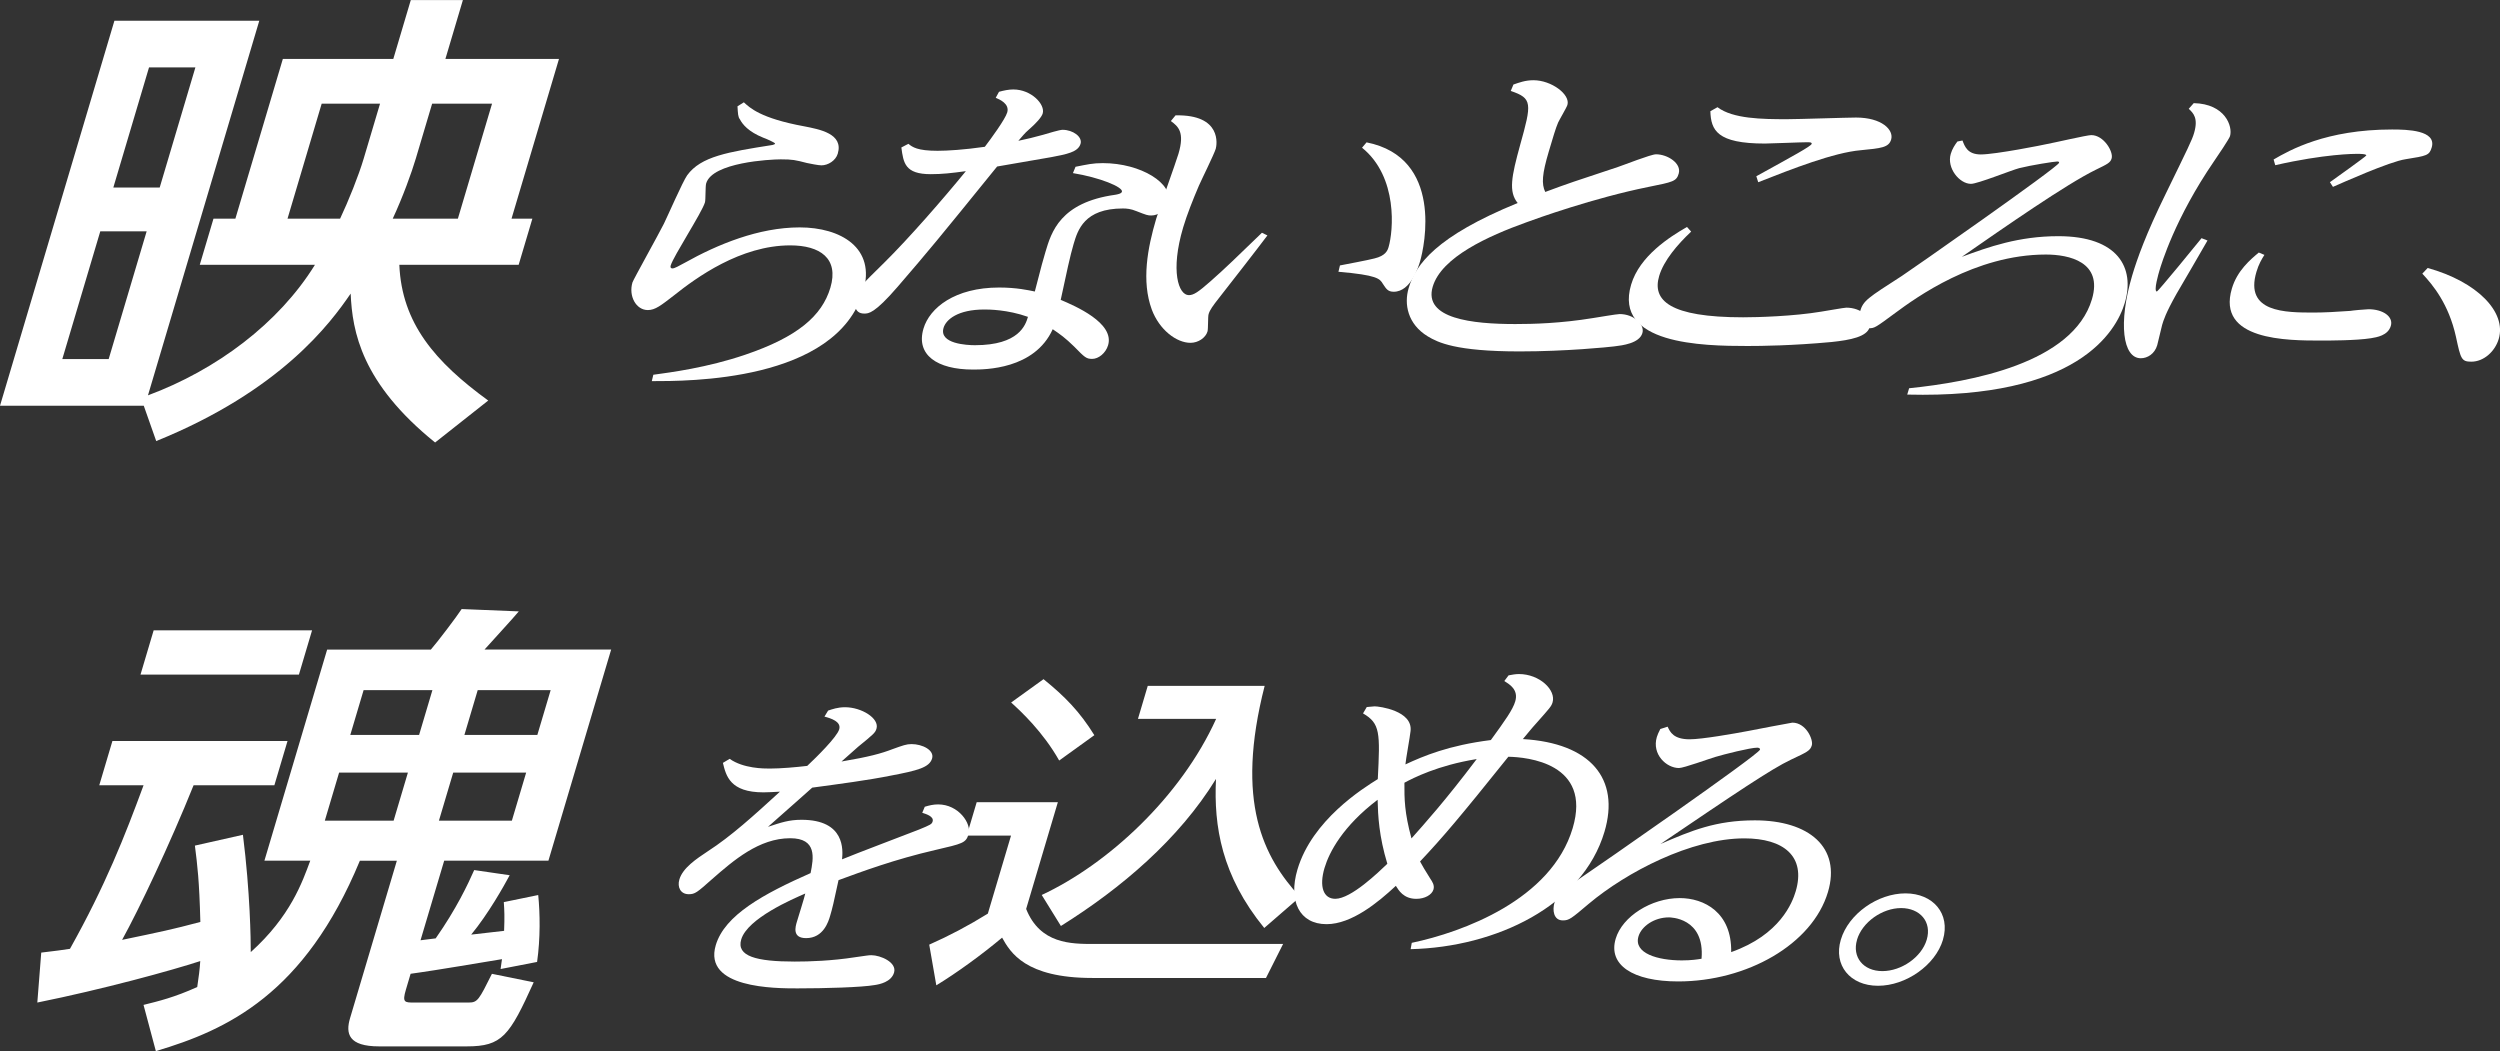
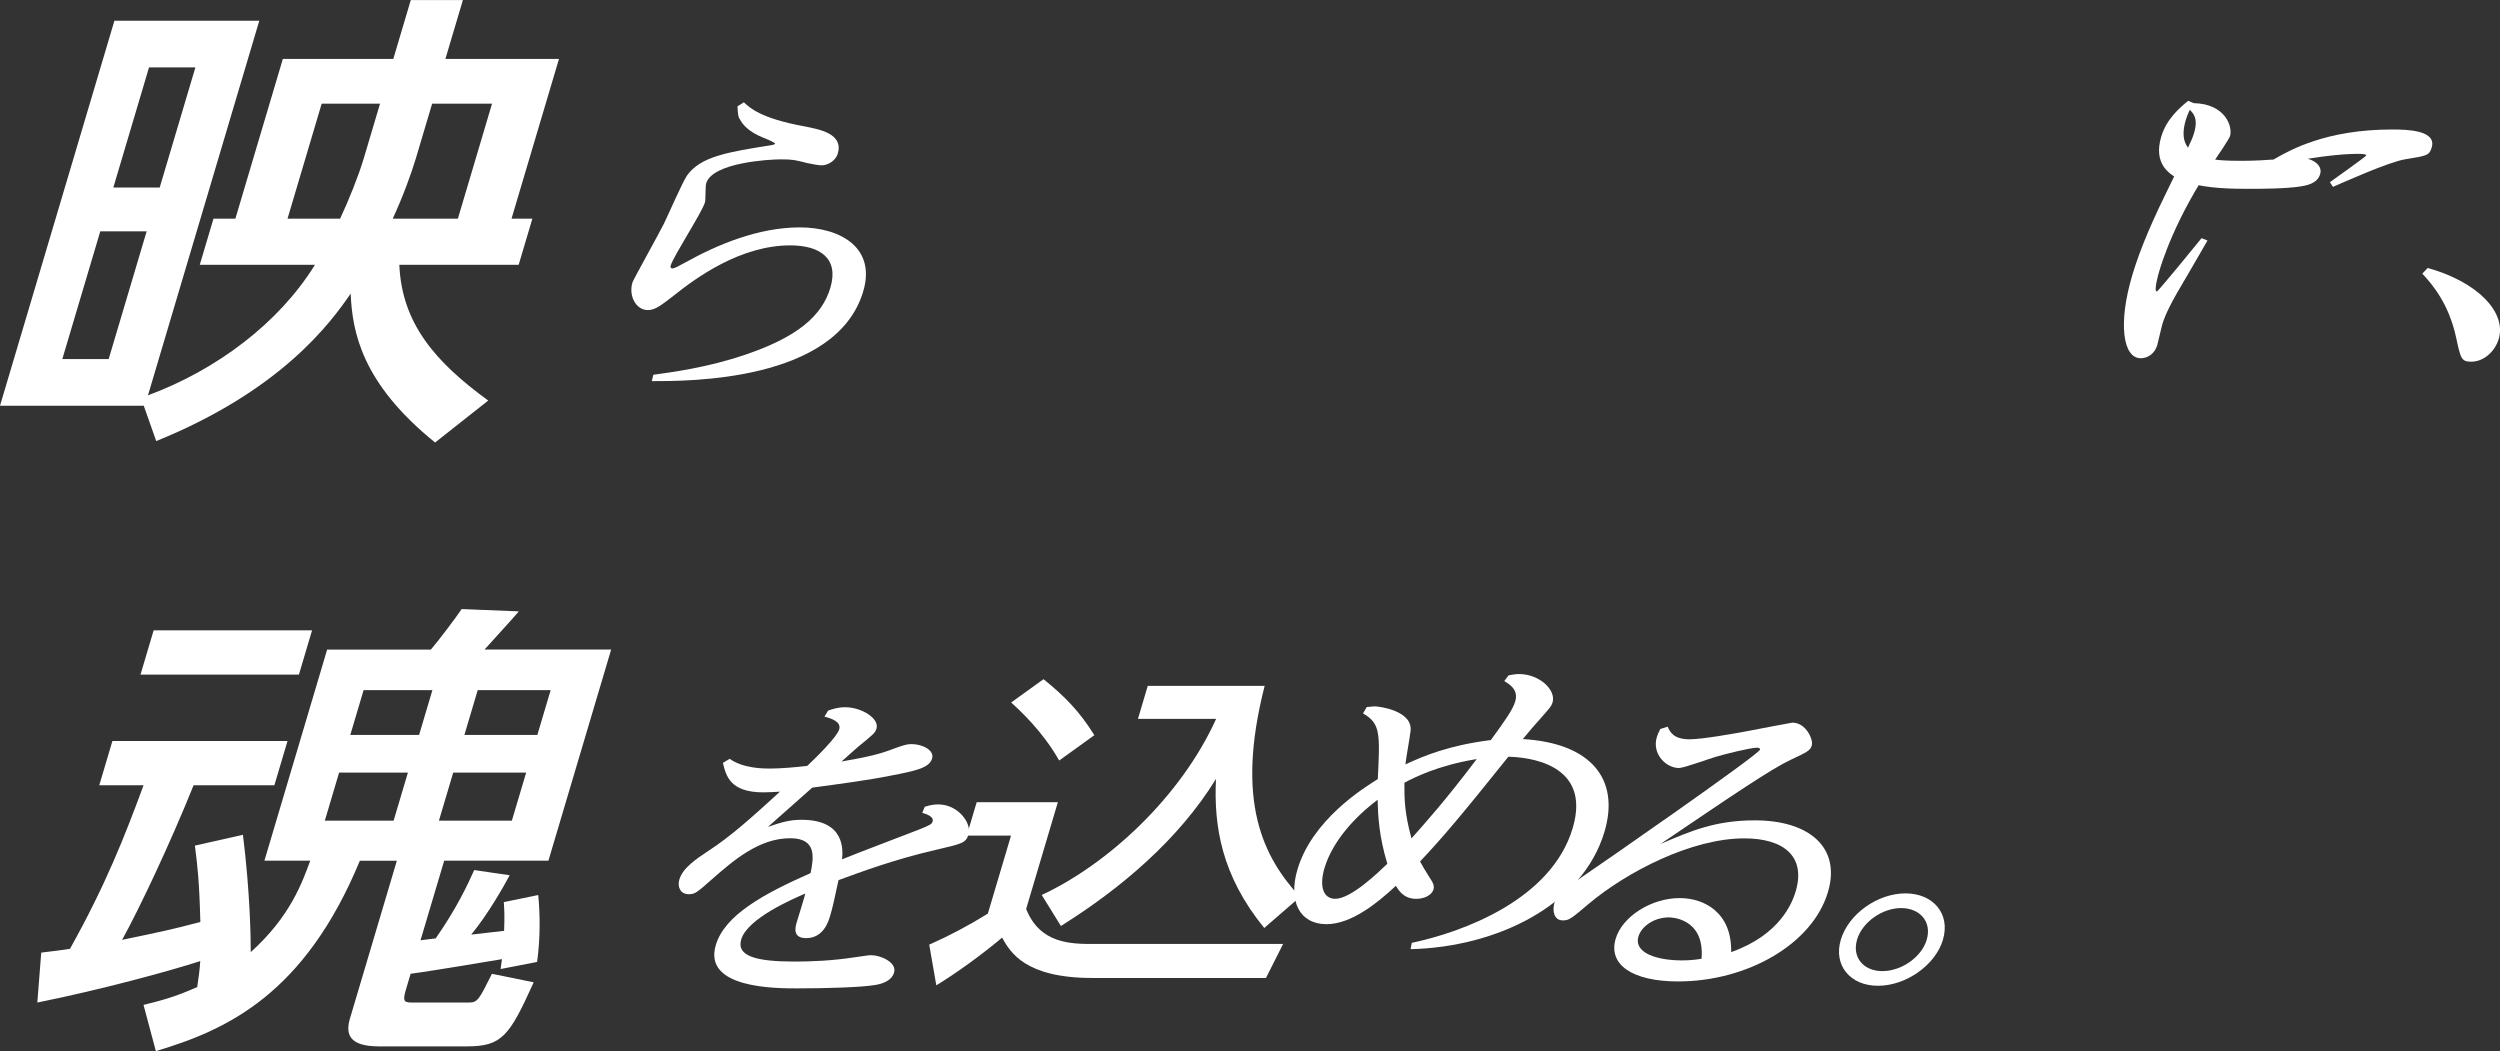
<svg xmlns="http://www.w3.org/2000/svg" id="_レイヤー_2" data-name="レイヤー 2" viewBox="0 0 663.16 278.82">
  <rect x="0" y="0" width="663.16" height="278.82" fill="#333333" stroke="none" />
  <defs>
    <style>
      .cls-1 {
        fill: #fff;
      }
    </style>
  </defs>
  <g id="_レイヤー_3" data-name="レイヤー 3">
    <g>
      <path class="cls-1" d="M52.99,70.25l3.64-12.25h5.81l12.59-42.37h29.3l4.64-15.62h13.82l-4.64,15.62h30.13l-12.59,42.37h5.53l-3.64,12.25h-31.65c.65,15.5,9.49,25.75,23.58,36l-14.09,11.13c-19.51-15.75-21.96-29.38-22.4-39.5-5.38,7.88-18.57,25.75-51.58,39.12l-3.3-9.37H0L30.35,5.5h38.43l-29.53,99.37c18.18-6.75,34.71-19.12,44.29-34.62h-30.55ZM38.9,61.37h-12.3l-10.07,33.87h12.3l10.07-33.87ZM51.83,17.88h-12.3l-9.47,31.87h12.3l9.47-31.87ZM90.22,58c2.24-4.75,4.9-11.38,6.24-15.88l4.35-14.62h-15.48l-9.06,30.5h13.96ZM114.63,27.5l-4.35,14.62c-1.08,3.63-3.42,10.12-6.1,15.88h17.28l9.06-30.5h-15.9Z" />
      <path class="cls-1" d="M173.3,99.41c4.49-.62,14.25-1.86,24.37-5.31,13.82-4.69,20.36-10.26,22.6-17.78,2.31-7.78-2.73-11.23-10.65-11.23-13.21,0-24.95,8.58-30.84,13.27-3.43,2.65-4.97,3.89-6.93,3.89-3.13,0-5.16-3.72-4.08-7.34.21-.71,7.12-13.09,8.34-15.57,1-2.03,4.98-11.15,6.16-12.83,3.65-5.04,10.84-6.19,22.64-8.05.32-.09.64-.18.69-.35.08-.27-2.61-1.42-3.15-1.59-3.93-1.59-5.5-3.54-6.18-4.87-.5-.62-.53-1.5-.64-3.45l1.69-1.06c1.54,1.42,4.41,4.25,16.01,6.37,4.07.8,10.48,1.95,8.9,7.25-.55,1.86-2.58,3.1-4.34,3.1-.78,0-3-.44-3.83-.62-3.09-.8-3.82-.97-6.95-.97-2.84,0-18.14.8-19.79,6.37-.24.8-.11,4.33-.32,5.04-.82,2.74-8.34,14.24-9.08,16.72-.24.8.35.8.45.8.59,0,1.65-.62,3.28-1.5,8.69-4.87,19.61-9.38,30.47-9.38s20.31,5.4,16.86,16.98c-7.15,24.06-46.79,23.8-56.08,23.8l.4-1.68Z" />
-       <path class="cls-1" d="M240.94,38.14c1.11.88,2.38,1.86,7.76,1.86,2.64,0,7.03-.27,12.54-1.06,1.61-2.12,5.38-7.25,5.94-9.11.68-2.3-2.01-3.45-3.05-3.89l.87-1.59c1.28-.35,2.53-.62,3.8-.62,4.79,0,8.5,3.98,7.79,6.37-.29.97-1.62,2.48-3.73,4.33-1.05.88-1.7,1.77-2.73,2.92,2.18-.44,4.3-.97,6.54-1.59,1.18-.35,4.4-1.33,5.19-1.33,2.74,0,5.32,1.86,4.77,3.72-.66,2.21-3.65,2.74-7.8,3.54-3.51.62-11.24,1.95-14.33,2.48-16.06,19.82-17.89,22.03-26.41,31.93-6.12,7.08-7.68,7.08-8.85,7.08-2.94,0-2.67-3.19-2.23-4.69.6-2.03,1.28-2.65,7.49-8.76,6.64-6.55,15.71-16.98,21.71-24.33-3.87.53-6.3.8-9.33.8-6.85,0-7.23-3.01-7.78-7.08l1.85-.97ZM285.3,44.24c3.12-.62,4.59-.97,7.23-.97,10.17,0,18.82,5.48,17.34,10.44-.6,2.03-2.59,3.45-4.45,3.45-.98,0-1.25-.09-3.96-1.15-1.48-.62-2.63-.71-3.6-.71-10.27,0-11.98,5.75-13.08,9.47-.87,2.92-1.9,7.7-3.41,14.77,3.73,1.59,14.33,6.1,12.57,12.03-.63,2.12-2.55,3.63-4.21,3.63-1.57,0-1.95-.35-4.8-3.27-2.35-2.3-3.72-3.27-5.68-4.6-4.84,10.7-18.05,10.7-21.18,10.7-9.49,0-15.18-3.89-13.1-10.88,1.63-5.48,8.32-10.88,20.06-10.88,4.6,0,7.81.71,9.47,1.06,1.89-7.34,2.12-8.14,2.83-10.53,1.55-5.22,3.89-13.09,18.48-15.13.52-.09,1.64-.27,1.8-.8.37-1.24-5.91-3.8-13-4.95l.69-1.68ZM261.13,82.1c-7.04,0-10.18,2.65-10.84,4.87-1.26,4.25,6.26,4.6,8.32,4.6,11.74,0,13.44-5.4,14.07-7.52-5.49-1.95-10.48-1.95-11.55-1.95Z" />
-       <path class="cls-1" d="M311.82,30.6c12.4-.27,10.96,7.87,10.68,8.85-.45,1.5-3.87,8.4-4.48,9.82-1.59,3.72-3.17,7.7-4.17,11.06-3.44,11.59-1.23,17.96,1.51,17.96,1.27,0,2.49-.8,5.8-3.72,4.11-3.63,6.61-6.1,13.59-12.83l1.45.71c-1.96,2.65-10.98,14.24-12.87,16.63-1.58,2.03-2.39,3.1-2.73,4.25-.21.71-.08,3.89-.29,4.6-.5,1.68-2.46,3.01-4.51,3.01-3.72,0-8.27-3.45-10.28-8.85-2.75-7.52-1.13-16.28,1.18-24.06.81-2.74,5.17-14.77,5.91-17.25,1.71-5.75-.09-7.25-2.02-8.67l1.23-1.5ZM355.45,70.41c1.45-.27,7.88-1.5,9.16-1.86,2.95-.71,3.47-2.12,3.73-3.01,1.24-4.16,2.58-18.58-7.04-26.36l1.2-1.42c20.41,4.07,15.38,27.6,14.19,31.58-.37,1.24-2.39,8.05-6.99,8.05-1.57,0-2.01-.8-2.89-2.12-.78-1.33-1.47-2.3-11.77-3.18l.4-1.68Z" />
-       <path class="cls-1" d="M401.44,22.43c1.53-.53,3.18-1.15,5.33-1.15,4.79,0,9.83,3.8,9.01,6.55-.21.71-2.16,3.98-2.47,4.69-.62,1.42-1.38,3.98-2.48,7.7-1.76,5.93-1.96,8.58-.93,10.7,6.16-2.3,7.56-2.74,19.29-6.63,1.62-.53,8.73-3.36,10.1-3.36,3.03,0,6.82,2.39,6.01,5.13-.6,2.03-1.44,2.21-8.09,3.54-14.47,2.92-29.69,8.4-32.33,9.38-10.08,3.63-22.49,9.2-24.83,17.07-2.52,8.49,10.46,9.91,21.9,9.91,4.79,0,11.99-.18,20.62-1.59,1.23-.18,6.28-1.06,7.07-1.06,3.82,0,6.69,2.83,6.03,5.04-.81,2.74-5.28,3.27-7.51,3.54-1.42.18-12.72,1.33-25.05,1.33-17.02,0-21.69-2.39-24.35-3.98-5.39-3.27-6.35-8.58-5.09-12.83,1.87-6.28,7.3-13.71,28.91-22.56-2.43-3.01-1.67-6.9.66-15.39,3.09-11.06,3.29-12.38-2.49-14.33l.7-1.68Z" />
-       <path class="cls-1" d="M448.61,61.43c-3.67,3.45-7.28,7.7-8.49,11.77-1.92,6.46,2.71,10.97,22.27,10.97,3.82,0,13.38-.27,20.7-1.5,1.23-.18,6.09-1.06,6.67-1.06,4.01,0,6.91,2.74,6.18,5.22-.74,2.48-5.01,3.36-10.06,3.89-10.37.97-18.71,1.06-22.33,1.06-12.03,0-35.57-.44-30.87-16.28,2.26-7.61,10.22-12.65,14.82-15.3l1.1,1.24ZM455.58,28.43c4.07,3.1,11.87,3.19,18.42,3.19,2.93,0,16.08-.44,18.33-.44,6.85,0,10.08,3.27,9.32,5.84-.63,2.12-2.64,2.3-8.08,2.83-7.13.62-18.2,4.95-27.18,8.49l-.5-1.59c9.94-5.48,14.5-7.96,14.68-8.58.13-.44-.65-.44-1.14-.44-1.86,0-9.69.35-11.26.35-12.72,0-14.31-3.54-14.47-8.58l1.88-1.06Z" />
-       <path class="cls-1" d="M520.57,37.25c.6,1.59,1.34,3.72,4.86,3.72,3.91,0,16.81-2.57,17.45-2.74,1.96-.35,10.69-2.39,11.86-2.39,3.33,0,5.92,4.42,5.4,6.19-.34,1.15-1.13,1.5-4.22,3.01-7.78,3.8-24.18,15.22-35.52,23.09,7.15-2.65,15.13-5.48,25.6-5.48,15.85,0,20.39,8.4,17.63,17.69-2.29,7.7-12.66,25.48-57.71,24.33l.5-1.68c16.35-1.68,43.45-6.63,48.5-23.62,2.94-9.91-6.06-11.85-12.23-11.85-18.78,0-34.53,11.5-39.92,15.48-5.27,3.89-5.51,4.07-6.98,4.07-2.74,0-2.93-2.65-2.4-4.42.87-2.92,1.93-3.54,11.13-9.47,1.68-1.06,41.31-28.75,41.68-29.99.08-.27-.19-.35-.48-.35-.78,0-6.94.97-10.11,1.77-2.02.53-11.02,4.16-12.78,4.16-3.03,0-6.49-4.16-5.36-7.96.39-1.33,1.1-2.39,1.76-3.27l1.35-.27Z" />
-       <path class="cls-1" d="M581.92,27.36c8.36.18,10.39,6.19,9.62,8.76-.21.71-3.36,5.4-4.22,6.63-10.36,15.13-13.97,27.25-14.52,29.1-.13.44-1.63,5.48-.65,5.48.29,0,10.73-12.74,11.84-14.15l1.58.62c-1.24,2.21-7.03,12.12-8.22,14.15-2.89,5.13-3.47,7.08-3.81,8.23-.26.88-1.07,4.6-1.31,5.4-.68,2.3-2.59,3.45-4.35,3.45-4.79,0-6.04-9.29-2.29-21.94,1.34-4.51,3.68-11.06,8.89-21.67,6.03-12.38,6.97-14.24,7.52-16.1,1.18-3.98-.18-5.31-1.41-6.46l1.33-1.5ZM600.67,67.61c-.73,1.15-1.52,2.48-2.12,4.51-3.21,10.79,7.65,10.79,15.28,10.79,2.45,0,6.22-.18,9.62-.44.32-.09,4.14-.44,4.83-.44,3.82,0,6.66,1.95,5.92,4.42-.76,2.57-3.73,3.01-5.28,3.27-3.9.62-11.24.62-13.2.62-9,0-27.78,0-23.68-13.8,1.42-4.78,4.93-7.7,7.14-9.55l1.48.62ZM603.11,42.31c4.26-2.48,13.91-7.96,31.42-7.96,4.01,0,11.88.18,10.51,4.78-.63,2.12-1.34,2.21-6.89,3.1-4.29.62-17.05,6.37-19.3,7.34l-.81-1.24c1.12-.8,9.56-6.81,9.64-7.08.13-.44-1.83-.44-2.41-.44-.69,0-8.51,0-21.73,3.01l-.43-1.5Z" />
+       <path class="cls-1" d="M581.92,27.36c8.36.18,10.39,6.19,9.62,8.76-.21.71-3.36,5.4-4.22,6.63-10.36,15.13-13.97,27.25-14.52,29.1-.13.44-1.63,5.48-.65,5.48.29,0,10.73-12.74,11.84-14.15l1.58.62c-1.24,2.21-7.03,12.12-8.22,14.15-2.89,5.13-3.47,7.08-3.81,8.23-.26.88-1.07,4.6-1.31,5.4-.68,2.3-2.59,3.45-4.35,3.45-4.79,0-6.04-9.29-2.29-21.94,1.34-4.51,3.68-11.06,8.89-21.67,6.03-12.38,6.97-14.24,7.52-16.1,1.18-3.98-.18-5.31-1.41-6.46l1.33-1.5Zc-.73,1.15-1.52,2.48-2.12,4.51-3.21,10.79,7.65,10.79,15.28,10.79,2.45,0,6.22-.18,9.62-.44.32-.09,4.14-.44,4.83-.44,3.82,0,6.66,1.95,5.92,4.42-.76,2.57-3.73,3.01-5.28,3.27-3.9.62-11.24.62-13.2.62-9,0-27.78,0-23.68-13.8,1.42-4.78,4.93-7.7,7.14-9.55l1.48.62ZM603.11,42.31c4.26-2.48,13.91-7.96,31.42-7.96,4.01,0,11.88.18,10.51,4.78-.63,2.12-1.34,2.21-6.89,3.1-4.29.62-17.05,6.37-19.3,7.34l-.81-1.24c1.12-.8,9.56-6.81,9.64-7.08.13-.44-1.83-.44-2.41-.44-.69,0-8.51,0-21.73,3.01l-.43-1.5Z" />
      <path class="cls-1" d="M643.96,71.08c13.11,3.63,20.99,11.68,18.86,18.84-.97,3.27-3.94,6.02-7.26,6.02-2.64,0-2.82-.71-4.09-6.63-1.92-8.67-6.1-13.71-8.92-16.72l1.42-1.5Z" />
      <path class="cls-1" d="M38.05,266.57c4.03-1,8.2-2,14.27-4.75.4-2.75.65-4.5.8-6.88-7.65,2.5-25.87,7.5-43.22,11l1.04-13.25c4.16-.5,5.16-.62,7.62-1,9.44-16.87,14.54-29.88,19.52-43.38h-11.75l3.49-11.75h46.45l-3.49,11.75h-21.43c-6.34,15.75-14.47,32.88-18.96,41,10.17-2.12,13.26-2.75,20.76-4.75-.29-11.12-.79-15-1.45-20.25l12.74-2.87c1.93,15.37,2.08,27.87,2.08,31.12,10.56-9.5,13.69-18.62,15.78-24.25h-12.16l16.64-56h27.51c1.66-1.88,6.88-8.75,8.17-10.75l15.16.62c-1.1,1.38-8.67,9.62-9.09,10.12h33.59l-16.64,56h-27.65l-6.28,21.12c.59-.12,3.43-.38,4.02-.5,5.52-7.88,8.56-14.38,10.22-18.12l9.41,1.37c-1.54,2.88-5.67,10.25-10.21,15.75l8.73-1c.15-3.75.08-5.38-.08-7.62l9.13-1.88c.49,4.88.59,11.5-.3,17.75l-9.68,1.88c.17-1.5.32-2,.37-2.62-18.62,3.12-20.77,3.38-24.24,3.88l-1.26,4.25c-1,3.38-.31,3.38,2.18,3.38h14.51c2.35,0,2.71-.75,6.14-7.62l11.08,2.25c-6.45,14.25-8.37,17-17.77,17h-23.22c-8.16,0-8.95-3.38-7.72-7.5l12.41-41.75h-9.81c-14.66,35.38-35.17,44.88-54.12,50.5l-3.27-12.25ZM40.76,167.2h42.02l-3.49,11.75h-42.02l3.49-11.75ZM89.95,204.95l-3.79,12.75h18.25l3.79-12.75h-18.25ZM96.45,183.07l-3.53,11.88h18.25l3.53-11.88h-18.25ZM120.22,204.95l-3.79,12.75h19.35l3.79-12.75h-19.35ZM126.72,183.07l-3.53,11.88h19.35l3.53-11.88h-19.35Z" />
      <path class="cls-1" d="M245.32,214c1.19-.36,2.25-.62,3.53-.62,5.41,0,8.92,5.07,8.07,7.91-.69,2.31-1.53,2.49-8.81,4.18-10.77,2.49-19.39,5.69-25.68,8-1.25,5.87-1.68,7.65-2.24,9.51-.42,1.42-1.74,5.87-6.36,5.87-3.74,0-2.84-3.02-2.44-4.36.34-1.16,2-6.4,2.22-7.47-3.27,1.42-15.33,6.58-16.99,12.18-1.32,4.44,3.96,5.87,14.18,5.87,3.93,0,9.79-.18,16.07-1.16,3.18-.44,3.5-.53,4.29-.53,2.36,0,6.82,1.87,6,4.62-.74,2.49-3.87,3.11-5.11,3.29-3.43.62-13.34.89-20.52.89-5.9,0-25.07,0-21.66-11.47,2.38-8,12.69-13.6,25.15-19.11.8-4,1.76-9.25-5.41-9.25-8.26,0-15.02,5.87-20.72,10.85-4.01,3.56-4.53,4-6.2,4-2.16,0-3.08-1.87-2.48-3.91.92-3.11,4.59-5.51,7.53-7.47,6.2-4,12.26-9.51,19.15-15.82-1.7.09-3.2.18-4.38.18-8.85,0-9.91-4.36-10.75-7.82l1.79-1.07c3.66,2.58,9.06,2.58,10.64,2.58,2.95,0,6.99-.36,9.94-.71,2.46-2.31,7.88-7.65,8.48-9.69.61-2.04-2.17-2.93-3.91-3.38l.97-1.6c1.09-.36,2.53-.89,4.49-.89,4.33,0,9.16,2.93,8.34,5.69-.32,1.07-.72,1.42-4.87,4.8-1.33,1.16-3.05,2.67-4.41,3.91,7.35-1.24,10.56-2.13,13.56-3.29,2.75-.98,3.64-1.33,5.02-1.33,2.85,0,6.11,1.6,5.45,3.82-.71,2.4-3.9,3.2-10.88,4.53-6.17,1.24-13.64,2.22-20.91,3.2-.03.09-7.86,6.93-11.74,10.4,3.49-1.16,5.57-1.87,8.91-1.87,11.6,0,10.97,8.09,10.74,10.49,3.15-1.33,17.54-6.76,20.44-7.91,3.02-1.24,3.37-1.42,3.58-2.13.4-1.33-1.68-1.96-2.75-2.31l.67-1.6Z" />
      <path class="cls-1" d="M259.09,212.8h21.52l-8.41,28.31c3.7,9.29,11.91,9.29,17.98,9.29h50.18l-4.54,9.02h-46.08c-17.8,0-21.75-6.81-23.92-10.7-5.35,4.51-12.2,9.47-17.45,12.65l-1.88-10.79c5.4-2.39,10.4-5.04,15.55-8.23l6.15-20.7h-11.74l2.63-8.85ZM276.81,180.16c5.68,4.6,9.58,8.58,13.48,14.86l-9.33,6.72c-4.29-7.61-10.2-13.09-12.74-15.39l8.59-6.19ZM276.34,237.4c17.48-8.14,36.85-25.92,46.26-46.71h-20.74l2.6-8.76h31.01c-7.9,30.87-.31,45.47,9.38,56l-9.49,8.23c-11.33-13.89-13.41-26.98-12.8-39.54-9.84,16.01-25.15,29.02-41.14,39.01l-5.09-8.23Z" />
      <path class="cls-1" d="M362.56,187.55c1.49-.09,1.62-.18,2.11-.18,1.17,0,10.13,1.15,9.5,6.55-.13,1.42-1.28,7.61-1.36,8.85,4.77-2.21,11.38-5.04,22.66-6.46,3.8-5.22,5.82-8.05,6.47-10.26.95-3.18-1.67-4.6-2.9-5.4l1.13-1.5c.93-.18,1.87-.35,2.75-.35,5.48,0,9.89,4.25,8.92,7.52-.32,1.06-.74,1.5-4.27,5.48-1.45,1.59-2.1,2.48-3.61,4.25,17.98,1.06,25.83,10.53,21.65,24.59-5.84,19.64-28.76,30.61-51.42,31.14l.3-1.68c13.46-2.83,37.04-11.41,42.69-30.43,5.13-17.25-12.11-18.84-17.07-18.93-13.05,16.28-17.42,21.41-23.42,27.78.64,1.15,1.27,2.3,2.74,4.6.47.71,1.16,1.68.82,2.83-.42,1.42-2.3,2.48-4.55,2.48-3.42,0-4.7-2.3-5.43-3.45-4.74,4.42-11.73,10.17-18.38,10.17-7.24,0-10.19-6.19-7.72-14.51,3.89-13.09,17.34-21.5,21.31-23.97.62-12.3.67-14.77-3.92-17.43l.99-1.68ZM351.36,230.19c-1.5,5.04-.29,8.23,2.84,8.23,4.21,0,11.49-7.08,13.81-9.29-2.22-7.34-2.48-12.74-2.58-16.98-9.22,6.99-12.83,13.89-14.07,18.05ZM391.72,201.35c-10.38,1.68-16.86,5.04-19.18,6.28-.02,4.33,0,7.87,1.87,14.77,3.23-3.63,8.91-9.91,17.31-21.05Z" />
      <path class="cls-1" d="M442.36,192.75c.65,1.42,1.54,3.36,5.85,3.36,3.23,0,11.79-1.5,15.53-2.21.83-.18,11.52-2.21,11.71-2.21,3.62,0,5.6,4.51,5.16,6.02-.42,1.42-1.21,1.77-5.53,3.8-5.24,2.48-14.66,8.85-34.63,22.38,8.19-3.54,14.68-6.28,25.05-6.28,14.38,0,22.91,7.17,19.39,19.02-4.13,13.89-21.52,23.71-39.72,23.71-12.13,0-18.64-4.42-16.59-11.32,1.76-5.93,9.47-10.79,17-10.79,6.46,0,13.84,3.8,13.64,14.33,13.01-4.6,16.24-13.18,17.11-16.1,2.76-9.29-3.16-14.07-13.62-14.07-14.09,0-31.22,8.93-41.25,17.34-4.7,3.98-5.23,4.42-6.89,4.42-2.54,0-2.78-2.83-2.23-4.69.71-2.39,1.55-2.92,8.05-7.34,2.55-1.68,46.05-31.85,46.47-33.26.1-.35-.33-.53-.72-.53-1.86,0-8.84,1.77-11.2,2.48-1.5.44-8.3,2.92-9.57,2.92-3.33,0-7.24-3.63-5.87-8.23.21-.71.41-1.06.92-2.12l1.95-.62ZM442.68,243.35c-3.91,0-7.26,2.39-8.05,5.04-1.34,4.51,5.15,6.37,11.51,6.37,2.54,0,4.19-.27,5.22-.44.91-10.97-8.38-10.97-8.67-10.97Z" />
      <path class="cls-1" d="M515.4,249.28c-2,6.72-9.79,12.21-17.23,12.21s-11.87-5.48-9.87-12.21c2.05-6.9,9.82-12.3,17.15-12.3s11.99,5.4,9.94,12.3ZM492.61,249.28c-1.37,4.6,1.64,8.32,6.72,8.32s10.4-3.72,11.76-8.32c1.42-4.78-1.81-8.4-6.8-8.4s-10.3,3.72-11.69,8.4Z" />
    </g>
  </g>
</svg>